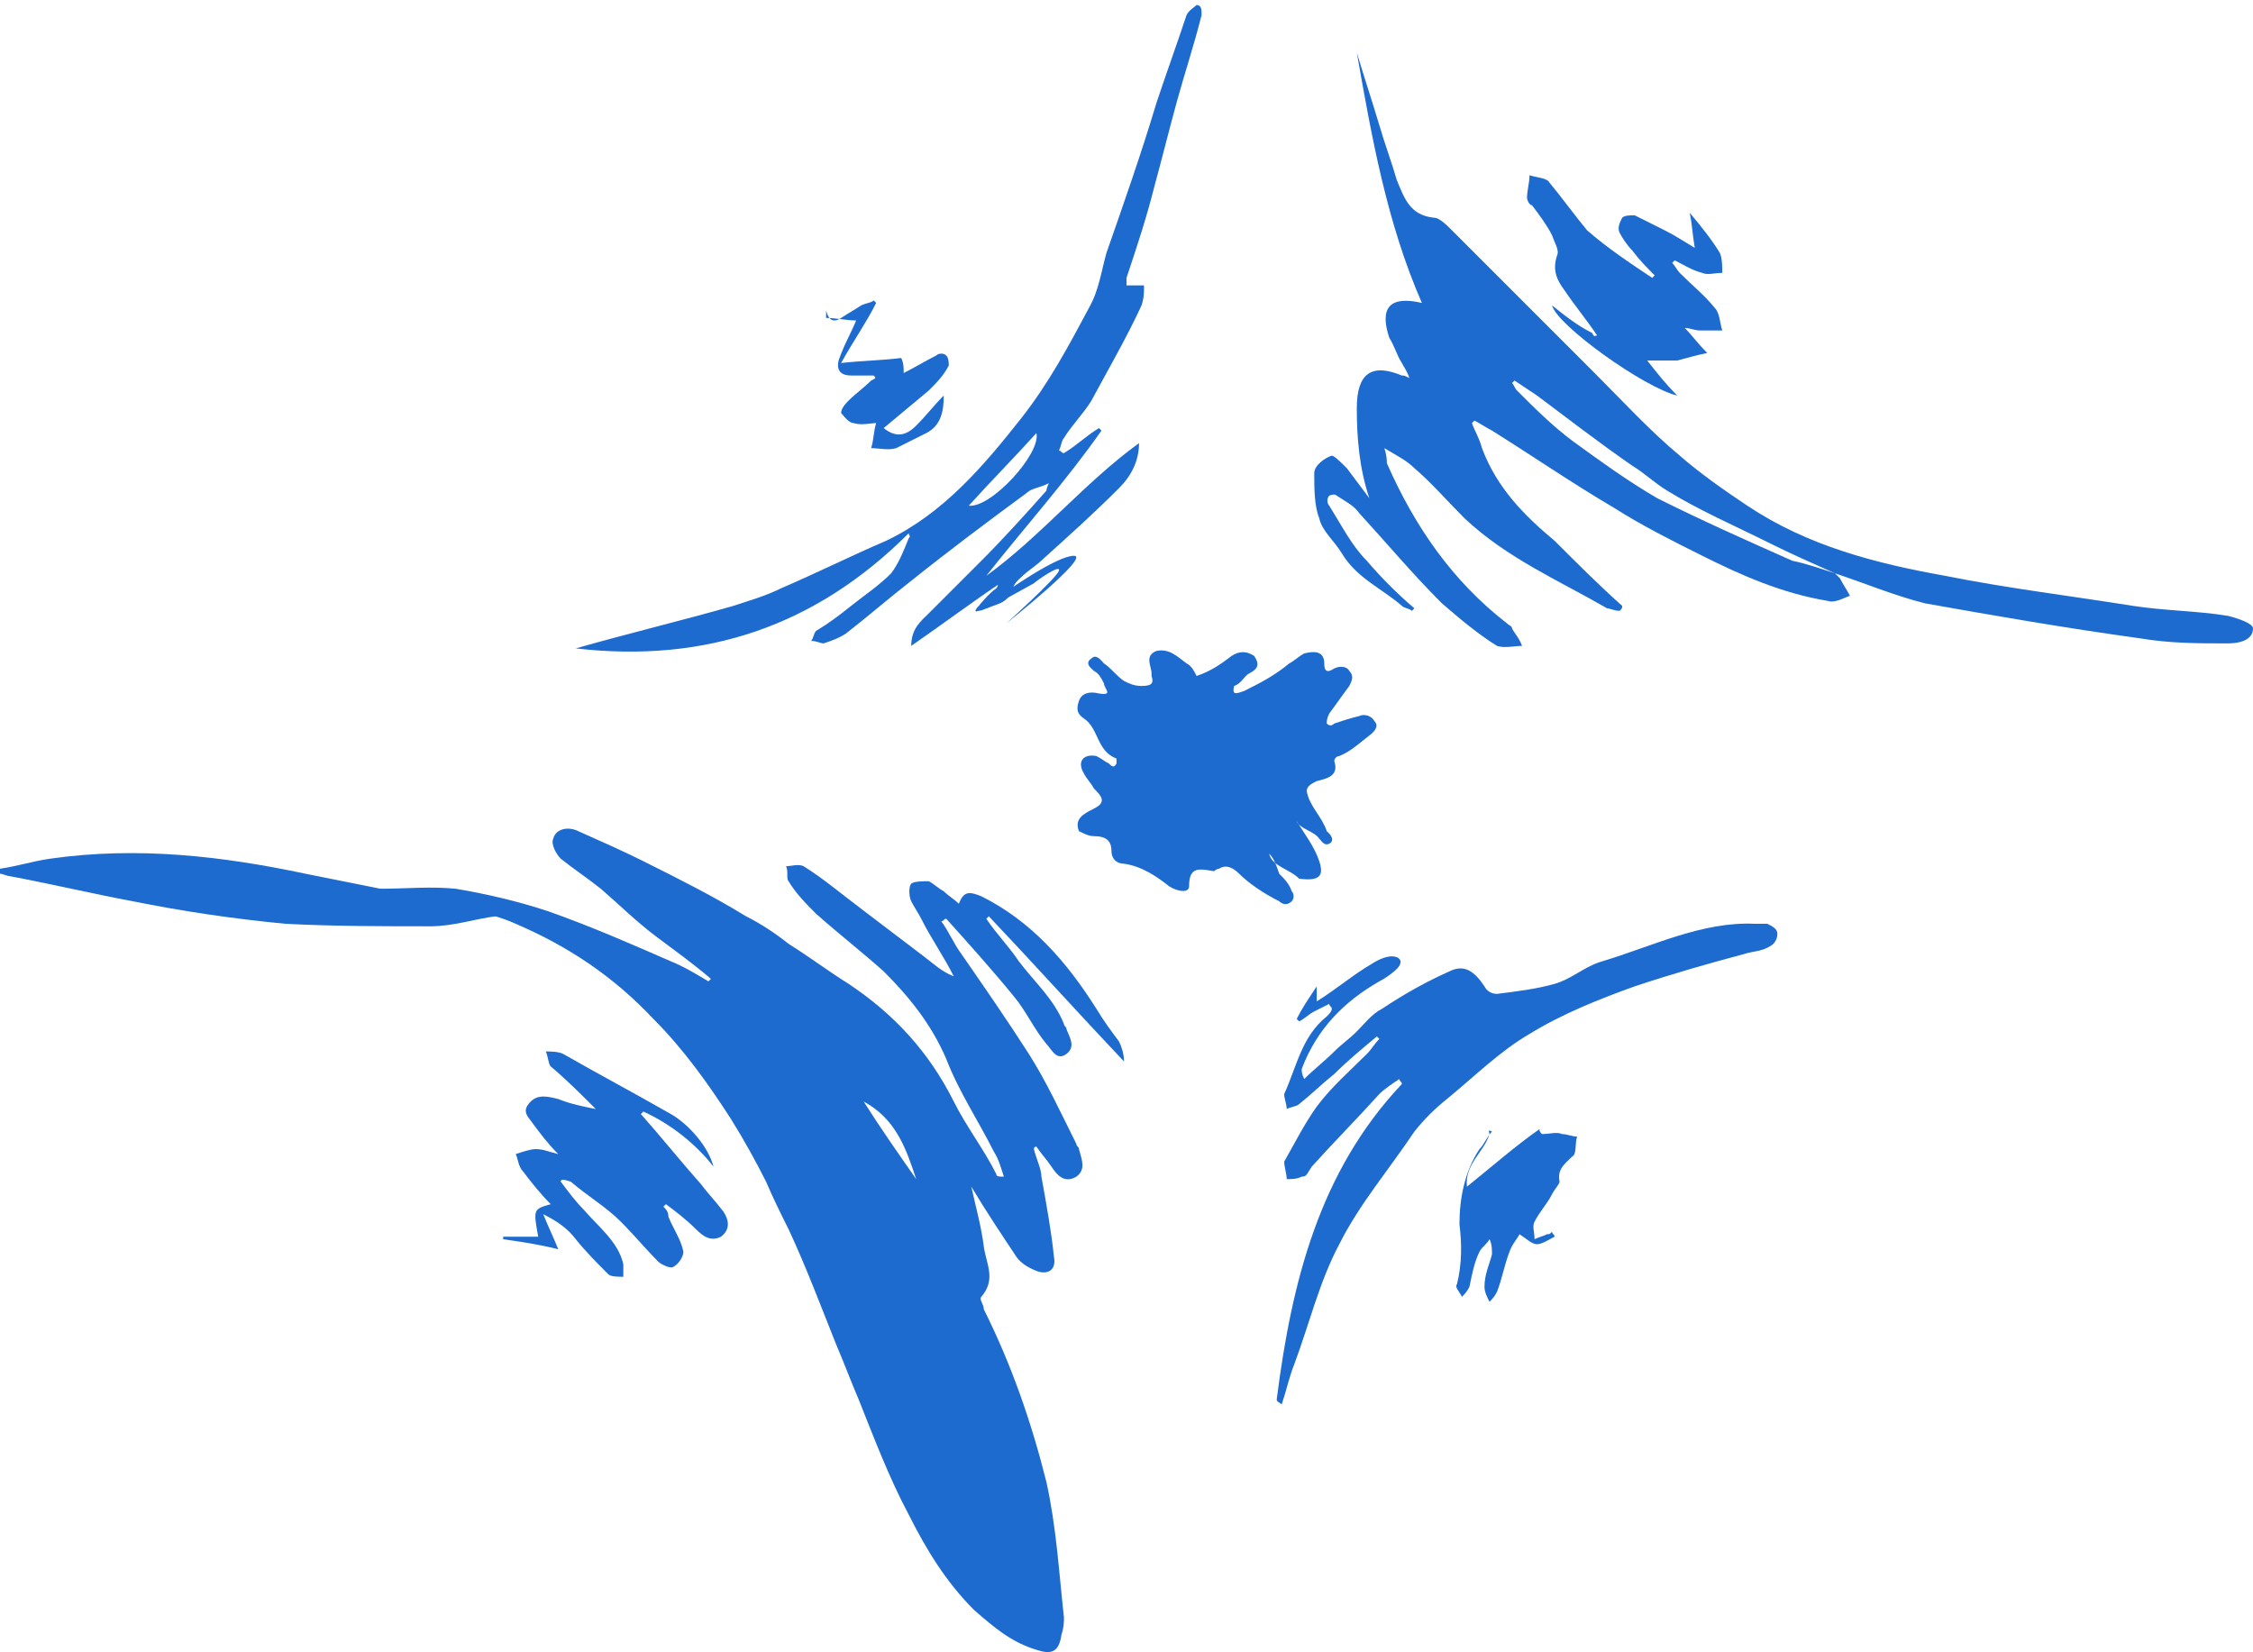
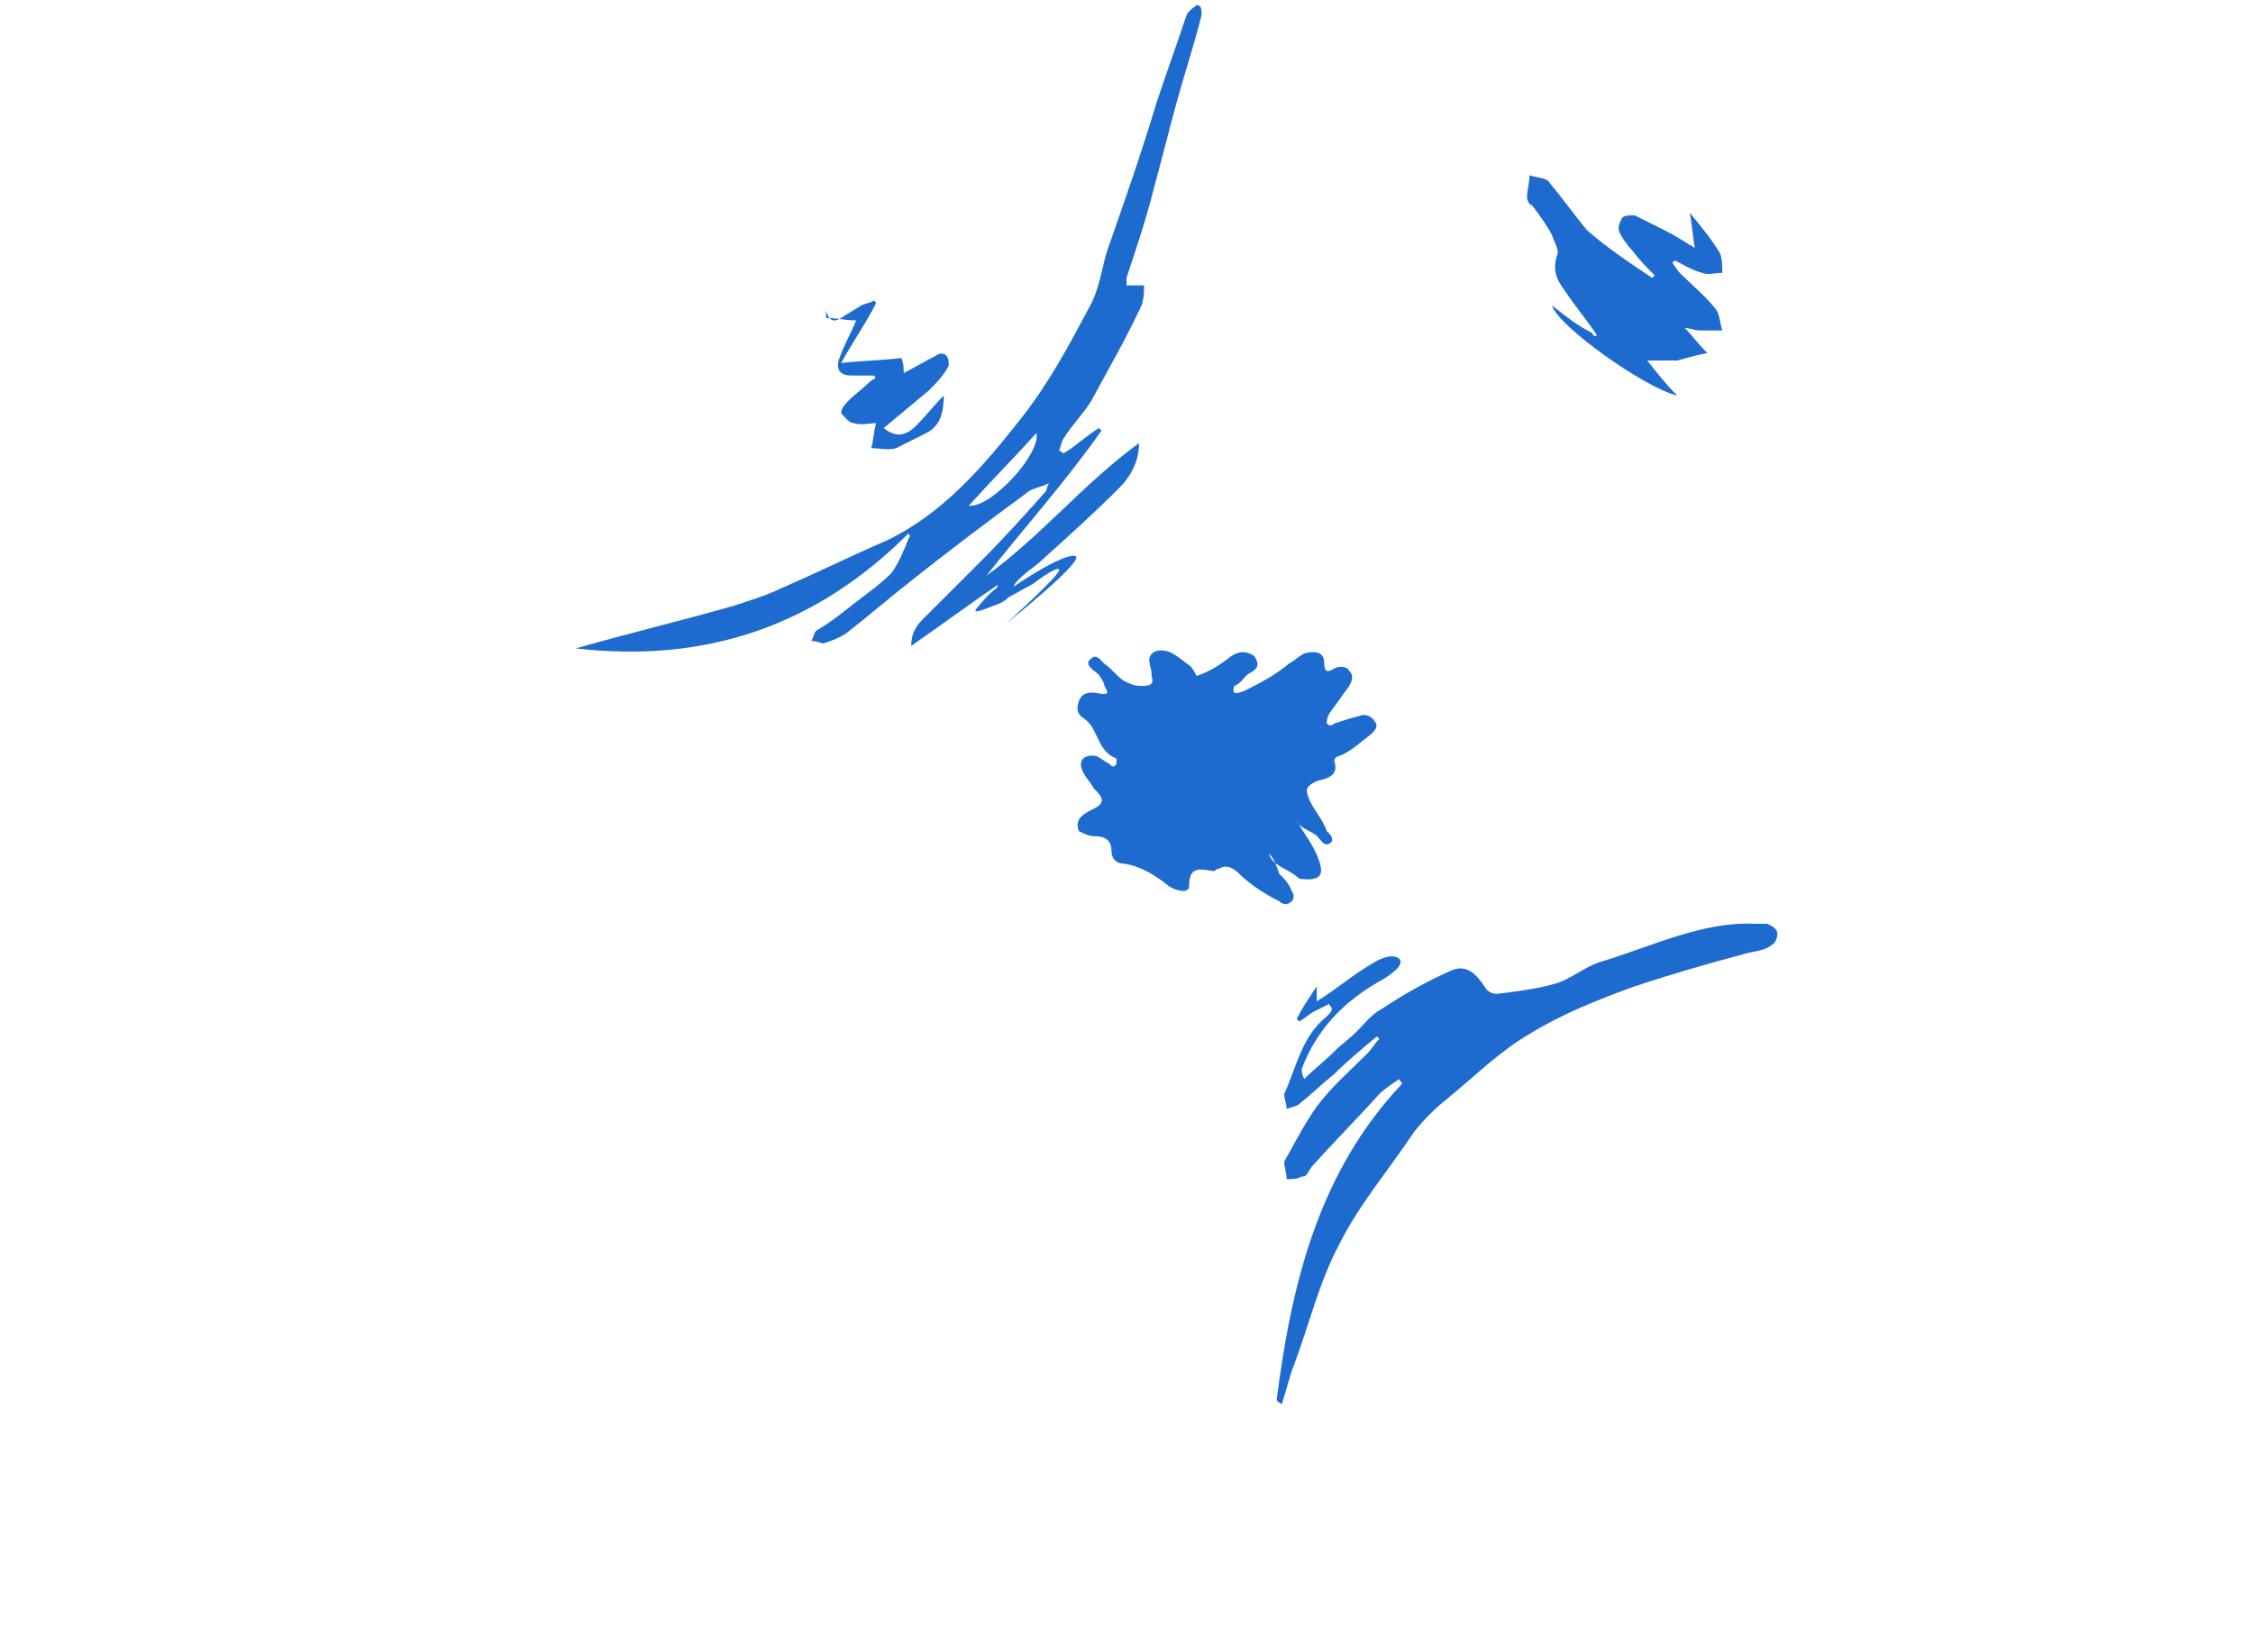
<svg xmlns="http://www.w3.org/2000/svg" version="1.1" id="Слой_1" x="0px" y="0px" viewBox="0 0 90 66" style="enable-background:new 0 0 90 66;" xml:space="preserve">
  <style type="text/css">
	.st0{fill-rule:evenodd;clip-rule:evenodd;fill:#1E6BD0;}
</style>
  <path class="st0" d="M43.8,30.2c0.2,0.1,0.3,0.2,0.5,0.3c0.1,0.1,0.2,0.2,0.3,0c0-0.1,0-0.2,0-0.2c-0.8-0.3-0.7-1.2-1.3-1.6  c-0.3-0.2-0.3-0.4-0.2-0.7c0.1-0.3,0.4-0.4,0.8-0.3c0.6,0.1,0.2-0.2,0.2-0.4c-0.1-0.2-0.2-0.4-0.4-0.5c-0.1-0.1-0.4-0.3-0.1-0.5  c0.2-0.2,0.4,0.1,0.5,0.2c0.3,0.2,0.5,0.5,0.8,0.7c0.2,0.1,0.4,0.2,0.7,0.2c0.4,0,0.5-0.1,0.4-0.4c0-0.1,0,0,0-0.1  c0-0.3-0.3-0.7,0.2-0.9c0.5-0.1,0.8,0.2,1.2,0.5c0.2,0.1,0.3,0.3,0.4,0.5c0.6-0.2,1-0.5,1.4-0.8c0.3-0.2,0.6-0.2,0.9,0  c0.2,0.3,0.2,0.5-0.2,0.7c-0.2,0.1-0.3,0.4-0.6,0.5c-0.1,0.4,0.1,0.3,0.4,0.2c0.6-0.3,1.2-0.6,1.8-1.1c0.2-0.1,0.4-0.3,0.6-0.4  c0.4-0.1,0.8-0.1,0.8,0.4c0,0.3,0.1,0.4,0.4,0.2c0.2-0.1,0.5-0.1,0.6,0.1c0.2,0.2,0.1,0.4,0,0.6c-0.3,0.4-0.5,0.7-0.8,1.1  C53,28.7,53,28.8,53,28.9c0.1,0.1,0.2,0.1,0.3,0c0.3-0.1,0.6-0.2,1-0.3c0.2-0.1,0.5,0,0.6,0.2c0.2,0.2,0,0.4-0.1,0.5  c-0.4,0.3-0.8,0.7-1.3,0.9c-0.1,0-0.2,0.1-0.2,0.2c0.2,0.6-0.3,0.7-0.7,0.8c-0.2,0.1-0.4,0.2-0.4,0.4c0.1,0.6,0.6,1,0.8,1.6  c0,0,0.1,0.1,0.1,0.1c0.1,0.1,0.2,0.3,0,0.4c-0.2,0.1-0.3-0.1-0.4-0.2c-0.2-0.3-0.8-0.4-0.9-0.7c0.3,0.5,0.7,1,0.9,1.6  c0.2,0.6,0,0.8-0.8,0.7c-0.4-0.4-1.1-0.5-1.2-1c0.2,0.2,0.3,0.5,0.4,0.8l0,0c0.2,0.2,0.4,0.4,0.5,0.7c0.1,0.1,0.1,0.3,0,0.4  c-0.2,0.2-0.4,0.1-0.5,0c-0.6-0.3-1.2-0.7-1.6-1.1c-0.2-0.2-0.5-0.4-0.8-0.2c-0.1,0-0.2,0.1-0.2,0.1c-0.6-0.1-1-0.2-1,0.6  c0,0.3-0.5,0.2-0.8,0c-0.5-0.4-1.1-0.8-1.8-0.9c-0.3,0-0.5-0.2-0.5-0.5c0-0.4-0.2-0.6-0.7-0.6c-0.2,0-0.4-0.1-0.6-0.2  c-0.2-0.5,0.2-0.7,0.6-0.9c0.4-0.2,0.4-0.4,0.1-0.7c0,0-0.1-0.1-0.1-0.1c-0.1-0.2-0.3-0.4-0.4-0.6C43,30.4,43.3,30.1,43.8,30.2z" />
-   <path class="st0" d="M34.5,44c0.7,1.1,1.4,2.1,2.1,3.1C36.2,45.9,35.8,44.7,34.5,44z M15.2,35.5c1,0,2-0.1,3,0  c1.2,0.2,2.5,0.5,3.7,0.9c1.7,0.6,3.3,1.3,4.9,2c0.5,0.2,1,0.5,1.5,0.8c0,0,0.1-0.1,0.1-0.1c-0.7-0.6-1.4-1.1-2.2-1.7  c-0.8-0.6-1.5-1.3-2.2-1.9c-0.5-0.4-1.1-0.8-1.6-1.2c-0.2-0.2-0.4-0.6-0.3-0.8c0.1-0.4,0.6-0.5,1-0.3c0.9,0.4,1.8,0.8,2.6,1.2  c1.4,0.7,2.8,1.4,4.1,2.2c0.6,0.3,1.2,0.7,1.7,1.1c0.8,0.5,1.6,1.1,2.4,1.6c1.8,1.2,3.2,2.7,4.2,4.7c0.5,1,1.2,1.9,1.7,2.9  c0,0.1,0.1,0.1,0.3,0.1c-0.1-0.3-0.2-0.7-0.4-1c-0.6-1.2-1.4-2.4-1.9-3.7c-0.6-1.4-1.5-2.5-2.5-3.5c-0.9-0.8-1.8-1.5-2.7-2.3  c-0.4-0.4-0.8-0.8-1.1-1.3c-0.1-0.1,0-0.4-0.1-0.6c0.2,0,0.5-0.1,0.7,0c0.8,0.5,1.5,1.1,2.3,1.7c0.8,0.6,1.7,1.3,2.5,1.9  c0.4,0.3,0.7,0.6,1.2,0.8c-0.4-0.8-0.9-1.5-1.3-2.3c-0.1-0.2-0.3-0.5-0.4-0.7c-0.1-0.2-0.1-0.6,0-0.7c0.1-0.1,0.5-0.1,0.7-0.1  c0.2,0.1,0.4,0.3,0.6,0.4c0.2,0.2,0.4,0.3,0.6,0.5c0.2-0.5,0.4-0.5,0.9-0.3c2,1,3.4,2.6,4.6,4.5c0.3,0.5,0.6,0.9,0.9,1.3  c0.1,0.2,0.2,0.5,0.2,0.8c-1.8-1.9-3.6-3.9-5.4-5.8c0,0-0.1,0.1-0.1,0.1c0.4,0.6,0.9,1.1,1.3,1.7c0.6,0.8,1.4,1.5,1.8,2.5  c0,0.1,0.1,0.1,0.1,0.2c0.1,0.3,0.4,0.7,0,1c-0.4,0.3-0.6-0.2-0.8-0.4c-0.5-0.6-0.8-1.3-1.3-1.9c-0.9-1.1-1.8-2.1-2.7-3.1  c-0.1,0-0.1,0.1-0.2,0.1c0.3,0.4,0.5,0.9,0.8,1.3c0.9,1.3,1.8,2.6,2.7,4c0.7,1.1,1.3,2.4,1.9,3.6c0,0.1,0.1,0.1,0.1,0.2  c0.1,0.4,0.3,0.8-0.1,1.1c-0.5,0.3-0.8-0.1-1-0.4c-0.2-0.3-0.4-0.5-0.6-0.8c0,0-0.1,0-0.1,0.1c0.1,0.4,0.3,0.8,0.3,1.1  c0.2,1.1,0.4,2.2,0.5,3.2c0.1,0.5-0.2,0.7-0.6,0.6c-0.3-0.1-0.7-0.3-0.9-0.6c-0.6-0.9-1.2-1.8-1.8-2.8c0.2,0.9,0.4,1.6,0.5,2.4  c0.1,0.7,0.5,1.3-0.1,2c-0.1,0.1,0.1,0.3,0.1,0.5c1.1,2.2,1.9,4.5,2.5,6.9c0.4,1.8,0.5,3.6,0.7,5.4c0,0.2,0,0.4-0.1,0.7  c-0.1,0.7-0.4,0.8-1,0.6c-1-0.3-1.7-0.9-2.5-1.6c-1.1-1.1-1.9-2.4-2.6-3.8c-0.8-1.5-1.4-3.1-2-4.6c-0.3-0.7-0.6-1.5-0.9-2.2  c-0.6-1.5-1.2-3.1-1.9-4.6c-0.3-0.6-0.6-1.2-0.9-1.9c-0.4-0.8-0.9-1.7-1.4-2.5c-0.9-1.4-1.9-2.8-3.1-4c-1.6-1.7-3.4-2.9-5.5-3.8  c-1.1-0.5-2.3-0.6-3.5-0.9c-0.7-0.2-1.4-0.2-2.1-0.3C15.2,35.6,15.2,35.5,15.2,35.5z" />
-   <path class="st0" d="M22.4,47.2c0.3,0.4,0.6,0.8,0.9,1.1c0.6,0.7,1.4,1.3,1.6,2.2c0,0.2,0,0.3,0,0.5c-0.2,0-0.5,0-0.6-0.1  c-0.4-0.4-0.9-0.9-1.3-1.4c-0.3-0.4-0.7-0.7-1.3-1c0.2,0.5,0.4,0.9,0.6,1.4c-0.8-0.2-1.5-0.3-2.2-0.4l0-0.1h1.4  c-0.2-1.1-0.2-1.1,0.5-1.3c-0.4-0.4-0.8-0.9-1.1-1.3c-0.2-0.2-0.2-0.5-0.3-0.7c0.3-0.1,0.6-0.2,0.8-0.2c0.3,0,0.5,0.1,0.9,0.2  c-0.4-0.4-0.7-0.8-1-1.2c-0.2-0.3-0.5-0.5-0.1-0.9c0.3-0.3,0.7-0.2,1.1-0.1c0.5,0.2,1,0.3,1.5,0.4c-0.6-0.6-1.2-1.2-1.8-1.7  c-0.1-0.1-0.1-0.4-0.2-0.6c0.2,0,0.5,0,0.7,0.1c1.4,0.8,2.9,1.6,4.3,2.4c0.7,0.4,1.5,1.3,1.7,2.1c-0.7-0.9-1.7-1.7-2.8-2.2  c0,0-0.1,0.1-0.1,0.1c0.8,0.9,1.6,1.9,2.4,2.8c0.3,0.4,0.6,0.7,0.9,1.1c0.2,0.3,0.3,0.7-0.1,1c-0.4,0.2-0.7,0-1-0.3  c-0.4-0.4-0.8-0.7-1.2-1c0,0-0.1,0.1-0.1,0.1c0.1,0.1,0.2,0.2,0.2,0.4c0.2,0.5,0.5,0.9,0.6,1.4c0,0.2-0.2,0.5-0.4,0.6  c-0.1,0.1-0.5-0.1-0.6-0.2c-0.5-0.5-1-1.1-1.5-1.6c-0.6-0.6-1.3-1-2-1.6C22.5,47.1,22.4,47.1,22.4,47.2z" />
-   <path class="st0" d="M0,34.7c0.7-0.1,1.3-0.3,2-0.4c3.5-0.5,6.9-0.1,10.2,0.6c2,0.4,4,0.8,6,1.2c0.5,0.1,1,0.2,1.6,0.3  c0,0.1,0,0.1,0,0.2C19,36.7,18.1,37,17.2,37c-1.9,0-3.9,0-5.8-0.1c-2.1-0.2-4.1-0.5-6.1-0.9C3.7,35.7,2,35.3,0.4,35  c-0.1,0-0.3-0.1-0.4-0.1C0,34.8,0,34.8,0,34.7z" />
  <path class="st0" d="M51,55.9c0.6-4.7,1.7-9.1,5-12.6c0-0.1-0.1-0.1-0.1-0.2c-0.3,0.2-0.6,0.4-0.8,0.6c-0.9,1-1.8,1.9-2.7,2.9  C52.2,46.9,52.2,47,52,47c-0.2,0.1-0.4,0.1-0.6,0.1c0-0.2-0.1-0.5-0.1-0.7c0.4-0.7,0.8-1.5,1.3-2.2c0.6-0.8,1.3-1.4,2-2.1  c0.2-0.2,0.3-0.4,0.5-0.6c0,0-0.1-0.1-0.1-0.1c-0.6,0.5-1.2,1-1.7,1.5c-0.5,0.4-0.9,0.8-1.4,1.2c-0.1,0.1-0.3,0.1-0.5,0.2  c0-0.2-0.1-0.4-0.1-0.6c0.5-1.1,0.7-2.3,1.7-3.1c0.1-0.1,0.2-0.2,0.2-0.3c0-0.1-0.1-0.1-0.1-0.2c-0.2,0.1-0.4,0.2-0.6,0.3  c-0.2,0.1-0.4,0.3-0.6,0.4c0,0-0.1-0.1-0.1-0.1c0.2-0.4,0.4-0.7,0.8-1.3c0,0.3,0,0.4,0,0.6c0.8-0.5,1.5-1.1,2.2-1.5  c0.3-0.2,0.6-0.3,0.8-0.3c0.3,0,0.5,0.2,0.2,0.5c-0.2,0.2-0.5,0.4-0.7,0.5c-1.4,0.8-2.5,1.9-3.1,3.5c0,0.1,0,0.2,0.1,0.4  c0.4-0.4,0.8-0.7,1.2-1.1c0.3-0.3,0.6-0.5,0.9-0.8c0.3-0.3,0.6-0.7,1-0.9c0.9-0.6,1.8-1.1,2.7-1.5c0.6-0.3,1,0,1.4,0.6  c0.1,0.2,0.3,0.3,0.5,0.3c0.8-0.1,1.6-0.2,2.3-0.4c0.7-0.2,1.2-0.7,1.9-0.9c2-0.6,4-1.6,6.1-1.5c0.2,0,0.3,0,0.5,0  c0.2,0.1,0.4,0.2,0.4,0.4c0,0.2-0.1,0.4-0.3,0.5C70.4,38,70,38,69.7,38.1c-1.5,0.4-2.9,0.8-4.4,1.3c-1.4,0.5-2.9,1.1-4.2,1.9  c-1.2,0.7-2.2,1.7-3.3,2.6c-0.5,0.4-0.9,0.8-1.3,1.3c-1,1.5-2.2,2.9-3,4.5c-0.8,1.5-1.2,3.2-1.8,4.8c-0.2,0.5-0.3,1-0.5,1.6  C51.1,56,51,56,51,55.9z" />
-   <path class="st0" d="M59.5,45.3c-0.2,0.7-1,1.2-0.9,2.1c1-0.8,1.9-1.6,2.9-2.3c0,0.1,0,0.1,0.1,0.2c0.3,0,0.6-0.1,0.8,0  c0.2,0,0.4,0.1,0.6,0.1c-0.1,0.3,0,0.7-0.2,0.8c-0.3,0.3-0.6,0.5-0.5,1c0,0.1-0.2,0.3-0.3,0.5c-0.2,0.4-0.5,0.7-0.7,1.1  c-0.1,0.2,0,0.4,0,0.7c0.2-0.1,0.3-0.1,0.5-0.2c0.1,0,0.1,0,0.2-0.1c0,0.1,0.1,0.1,0.1,0.2c-0.2,0.1-0.5,0.3-0.7,0.3  c-0.2,0-0.4-0.2-0.7-0.4c-0.1,0.2-0.3,0.4-0.4,0.7c-0.2,0.5-0.3,1.1-0.5,1.6c-0.1,0.2-0.2,0.3-0.3,0.4c-0.1-0.2-0.2-0.4-0.2-0.6  c0-0.5,0.2-0.9,0.3-1.3c0-0.2,0-0.4-0.1-0.6c-0.1,0.2-0.3,0.3-0.4,0.5c-0.2,0.4-0.3,0.9-0.4,1.4c-0.1,0.2-0.2,0.3-0.3,0.4  c-0.1-0.2-0.3-0.4-0.2-0.5c0.2-0.8,0.2-1.6,0.1-2.4c0-1,0.2-2.1,0.8-3c0.2-0.2,0.3-0.5,0.5-0.7C59.4,45.1,59.5,45.2,59.5,45.3z" />
  <path class="st0" d="M38.7,20.2c0.9,0.1,2.9-2.1,2.7-2.9C40.5,18.3,39.6,19.2,38.7,20.2z M36.3,21.3c-3.7,3.7-8.1,5.2-13.3,4.6  c2.1-0.6,4.2-1.1,6.3-1.7c0.6-0.2,1.3-0.4,1.9-0.7c1.4-0.6,2.8-1.3,4.2-1.9c2.3-1.1,3.9-3,5.4-4.9c1.1-1.4,1.9-2.9,2.7-4.4  c0.4-0.7,0.5-1.5,0.7-2.2c0.7-2,1.4-4,2-6c0.4-1.2,0.8-2.3,1.2-3.5c0.1-0.2,0.3-0.3,0.4-0.4C48,0.2,48,0.4,48,0.6  c-0.3,1.2-0.7,2.4-1,3.5c-0.3,1.1-0.6,2.3-0.9,3.4c-0.3,1.2-0.7,2.4-1.1,3.6c0,0.1,0,0.2,0,0.3h0.7c0,0.3,0,0.5-0.1,0.8  c-0.6,1.3-1.3,2.5-2,3.8c-0.3,0.5-0.8,1-1.1,1.5c-0.1,0.1-0.1,0.3-0.2,0.5c0.1,0,0.1,0.1,0.2,0.1c0.5-0.3,0.9-0.7,1.4-1  c0,0,0.1,0.1,0.1,0.1c-1.4,2-3.1,3.9-4.6,5.8c2.2-1.6,3.9-3.7,6.1-5.3c0,0.7-0.3,1.3-0.8,1.8c-1,1-2,1.9-3,2.8  c-0.4,0.4-1,0.7-1.2,1.1c-0.2,0.7-0.6,0.7-1.1,0.9c0.3-0.3,0.5-0.6,0.8-0.9c0-0.1-0.1-0.1-0.1-0.2c-1.2,0.8-2.4,1.7-3.7,2.6  c0-0.7,0.4-1,0.7-1.3c0.7-0.7,1.4-1.4,2.1-2.1c0.9-0.9,1.8-1.9,2.6-2.8c0,0,0-0.1,0.1-0.3c-0.4,0.2-0.7,0.2-0.9,0.4  c-1.5,1.1-3.1,2.3-4.6,3.5c-0.9,0.7-1.7,1.4-2.6,2.1c-0.3,0.2-0.6,0.3-0.9,0.4c-0.1,0-0.3-0.1-0.5-0.1c0.1-0.1,0.1-0.3,0.2-0.4  c0.5-0.3,0.9-0.6,1.4-1c0.5-0.4,1.1-0.8,1.6-1.3c0.3-0.4,0.5-0.9,0.7-1.4C36.4,21.4,36.3,21.4,36.3,21.3z" />
  <path class="st0" d="M34.9,15c-0.3,0-0.6,0-0.9,0c-0.4,0-0.6-0.2-0.5-0.6c0.2-0.6,0.5-1.1,0.7-1.6c-0.4,0-0.8-0.1-1.2-0.1  c0-0.1,0-0.2,0-0.3c0.1,0.4,0.3,0.5,0.6,0.3c0.3-0.2,0.5-0.3,0.8-0.5c0.2-0.1,0.4-0.1,0.5-0.2c0,0,0.1,0.1,0.1,0.1  c-0.4,0.8-0.9,1.5-1.4,2.4c0.9-0.1,1.6-0.1,2.4-0.2c0.1,0.2,0.1,0.4,0.1,0.6c0.4-0.2,0.9-0.5,1.3-0.7c0.1-0.1,0.3-0.1,0.4,0  c0.1,0.1,0.1,0.3,0.1,0.4c-0.2,0.4-0.5,0.7-0.8,1c-0.6,0.5-1.2,1-1.8,1.5c0.5,0.4,0.9,0.3,1.3-0.1c0.4-0.4,0.7-0.8,1.1-1.2  c0,0.6-0.1,1.2-0.7,1.5c-0.4,0.2-0.8,0.4-1.2,0.6c-0.3,0.1-0.7,0-1,0c0.1-0.3,0.1-0.7,0.2-1c-0.2,0-0.6,0.1-0.9,0  c-0.2,0-0.4-0.3-0.5-0.4c0-0.2,0.2-0.4,0.3-0.5c0.3-0.3,0.6-0.5,0.9-0.8C35,15.1,35,15.1,34.9,15z" />
  <path class="st0" d="M39.1,24.2c0,0-0.3,0.3,0,0.2c0.3,0,2-1,2.2-1.1c0.1-0.1,1.1-0.8,1-0.5c-0.1,0.3-2.1,2.1-2.1,2.1  s3.4-2.7,2.7-2.7c-0.7,0-2.8,1.5-2.8,1.5s3.3-3.1,3.6-3.4c0.4-0.3,0.2-0.3,0.2-0.3s-3.7,2.9-3.7,3c0,0-1,0.3-1,0.3l0,0.3  c0,0,0.9-0.5,0.6-0.1C39.5,23.7,39.1,24.2,39.1,24.2z" />
-   <path class="st0" d="M73.3,22.9c0.1,0.1,0.1,0.1,0.2,0.2c0.1,0.2,0.3,0.5,0.4,0.7c-0.3,0.1-0.6,0.3-0.9,0.2c-1.8-0.3-3.4-1-5-1.8  c-1.2-0.6-2.4-1.2-3.5-1.9c-1.7-1-3.3-2.1-4.9-3.1c-0.2-0.1-0.5-0.3-0.7-0.4c0,0-0.1,0.1-0.1,0.1c0.1,0.3,0.3,0.6,0.4,1  c0.6,1.6,1.7,2.7,2.9,3.7c0.9,0.9,1.8,1.8,2.7,2.6c0,0.1,0,0.1-0.1,0.2c-0.2,0-0.4-0.1-0.5-0.1c-1.9-1.1-4-2-5.7-3.6  c-0.7-0.7-1.3-1.4-2-2c-0.3-0.3-0.7-0.5-1.2-0.8c0.1,0.3,0.1,0.5,0.1,0.6c1.1,2.5,2.6,4.7,4.8,6.4c0.1,0.1,0.2,0.1,0.2,0.2  c0.1,0.2,0.3,0.4,0.4,0.7c-0.3,0-0.7,0.1-1,0c-0.8-0.5-1.5-1.1-2.2-1.7c-1.2-1.2-2.2-2.4-3.3-3.6c-0.2-0.3-0.6-0.5-0.9-0.7  c-0.1-0.1-0.3,0-0.3,0c-0.1,0.1-0.1,0.3,0,0.4c0.5,0.8,0.9,1.6,1.5,2.2c0.6,0.7,1.2,1.3,1.9,1.9c0,0-0.1,0.1-0.1,0.1  c-0.1-0.1-0.3-0.1-0.4-0.2c-0.8-0.7-1.8-1.1-2.4-2.1c-0.3-0.5-0.8-0.9-0.9-1.4c-0.2-0.5-0.2-1.2-0.2-1.8c0-0.3,0.4-0.6,0.7-0.7  c0.1,0,0.4,0.3,0.6,0.5c0.3,0.4,0.6,0.8,0.9,1.2c-0.4-1.2-0.5-2.4-0.5-3.6c0-1.4,0.6-1.8,1.8-1.3c0.1,0,0.1,0,0.3,0.1  c-0.1-0.3-0.2-0.4-0.3-0.6c-0.2-0.3-0.3-0.7-0.5-1c-0.4-1.2,0-1.7,1.3-1.4c-1.4-3.2-2-6.6-2.6-10c0.3,1,0.6,1.9,0.9,2.9  c0.2,0.7,0.5,1.5,0.7,2.2c0.3,0.7,0.5,1.4,1.5,1.5c0.2,0,0.5,0.3,0.7,0.5c1.9,1.9,3.8,3.8,5.7,5.7c1.1,1.1,2.2,2.3,3.4,3.3  c0.8,0.7,1.8,1.4,2.7,2c2.4,1.6,5.1,2.3,7.9,2.8c2.5,0.5,5,0.8,7.5,1.2c1.3,0.2,2.6,0.2,3.8,0.4c0.4,0.1,1,0.3,1,0.5  c0,0.5-0.6,0.6-1,0.6c-1.2,0-2.3,0-3.5-0.2c-2.9-0.4-5.8-0.9-8.6-1.4C75.7,23.8,74.5,23.3,73.3,22.9c-0.9-0.4-1.8-0.8-2.6-1.2  c-1.4-0.7-2.8-1.3-4.1-2.1c-0.5-0.3-0.9-0.7-1.4-1c-1.3-0.9-2.6-1.9-3.8-2.8c-0.3-0.2-0.6-0.4-0.9-0.6c0,0-0.1,0.1-0.1,0.1  c0.1,0.1,0.1,0.2,0.2,0.3c0.7,0.7,1.4,1.4,2.2,2c1.1,0.8,2.2,1.6,3.4,2.3c1.8,0.9,3.6,1.7,5.4,2.5C72.1,22.5,72.7,22.7,73.3,22.9z" />
  <path class="st0" d="M63.8,13.4c-0.4-0.6-0.9-1.2-1.3-1.8c-0.3-0.4-0.5-0.8-0.3-1.4c0.1-0.2-0.1-0.5-0.2-0.8  c-0.2-0.4-0.5-0.8-0.8-1.2C61.1,8.2,61,8,61,7.9c0-0.3,0.1-0.6,0.1-0.9c0.3,0.1,0.7,0.1,0.8,0.3c0.5,0.6,1,1.3,1.5,1.9  c0.8,0.7,1.7,1.3,2.6,1.9c0,0,0.1-0.1,0.1-0.1c-0.3-0.3-0.6-0.6-0.9-1c-0.2-0.2-0.4-0.5-0.5-0.7c-0.1-0.2,0-0.4,0.1-0.6  c0.1-0.1,0.3-0.1,0.5-0.1c0.4,0.2,0.8,0.4,1.2,0.6c0.4,0.2,0.7,0.4,1.2,0.7c-0.1-0.6-0.1-0.9-0.2-1.4c0.5,0.6,0.9,1.1,1.2,1.6  c0.1,0.2,0.1,0.6,0.1,0.8c-0.3,0-0.6,0.1-0.8,0c-0.4-0.1-0.7-0.3-1.1-0.5c0,0-0.1,0.1-0.1,0.1c0.1,0.1,0.2,0.3,0.3,0.4  c0.5,0.5,1,0.9,1.4,1.4c0.2,0.2,0.2,0.6,0.3,0.9c-0.3,0-0.6,0-0.9,0c-0.2,0-0.4-0.1-0.6-0.1c0.3,0.3,0.5,0.6,0.9,1  c-0.5,0.1-0.8,0.2-1.2,0.3c-0.4,0-0.8,0-1.2,0c0.4,0.5,0.7,0.9,1.2,1.4c-1.3-0.3-4.8-2.8-5-3.6c0.5,0.4,1,0.8,1.6,1.1  C63.7,13.5,63.7,13.4,63.8,13.4z" />
</svg>